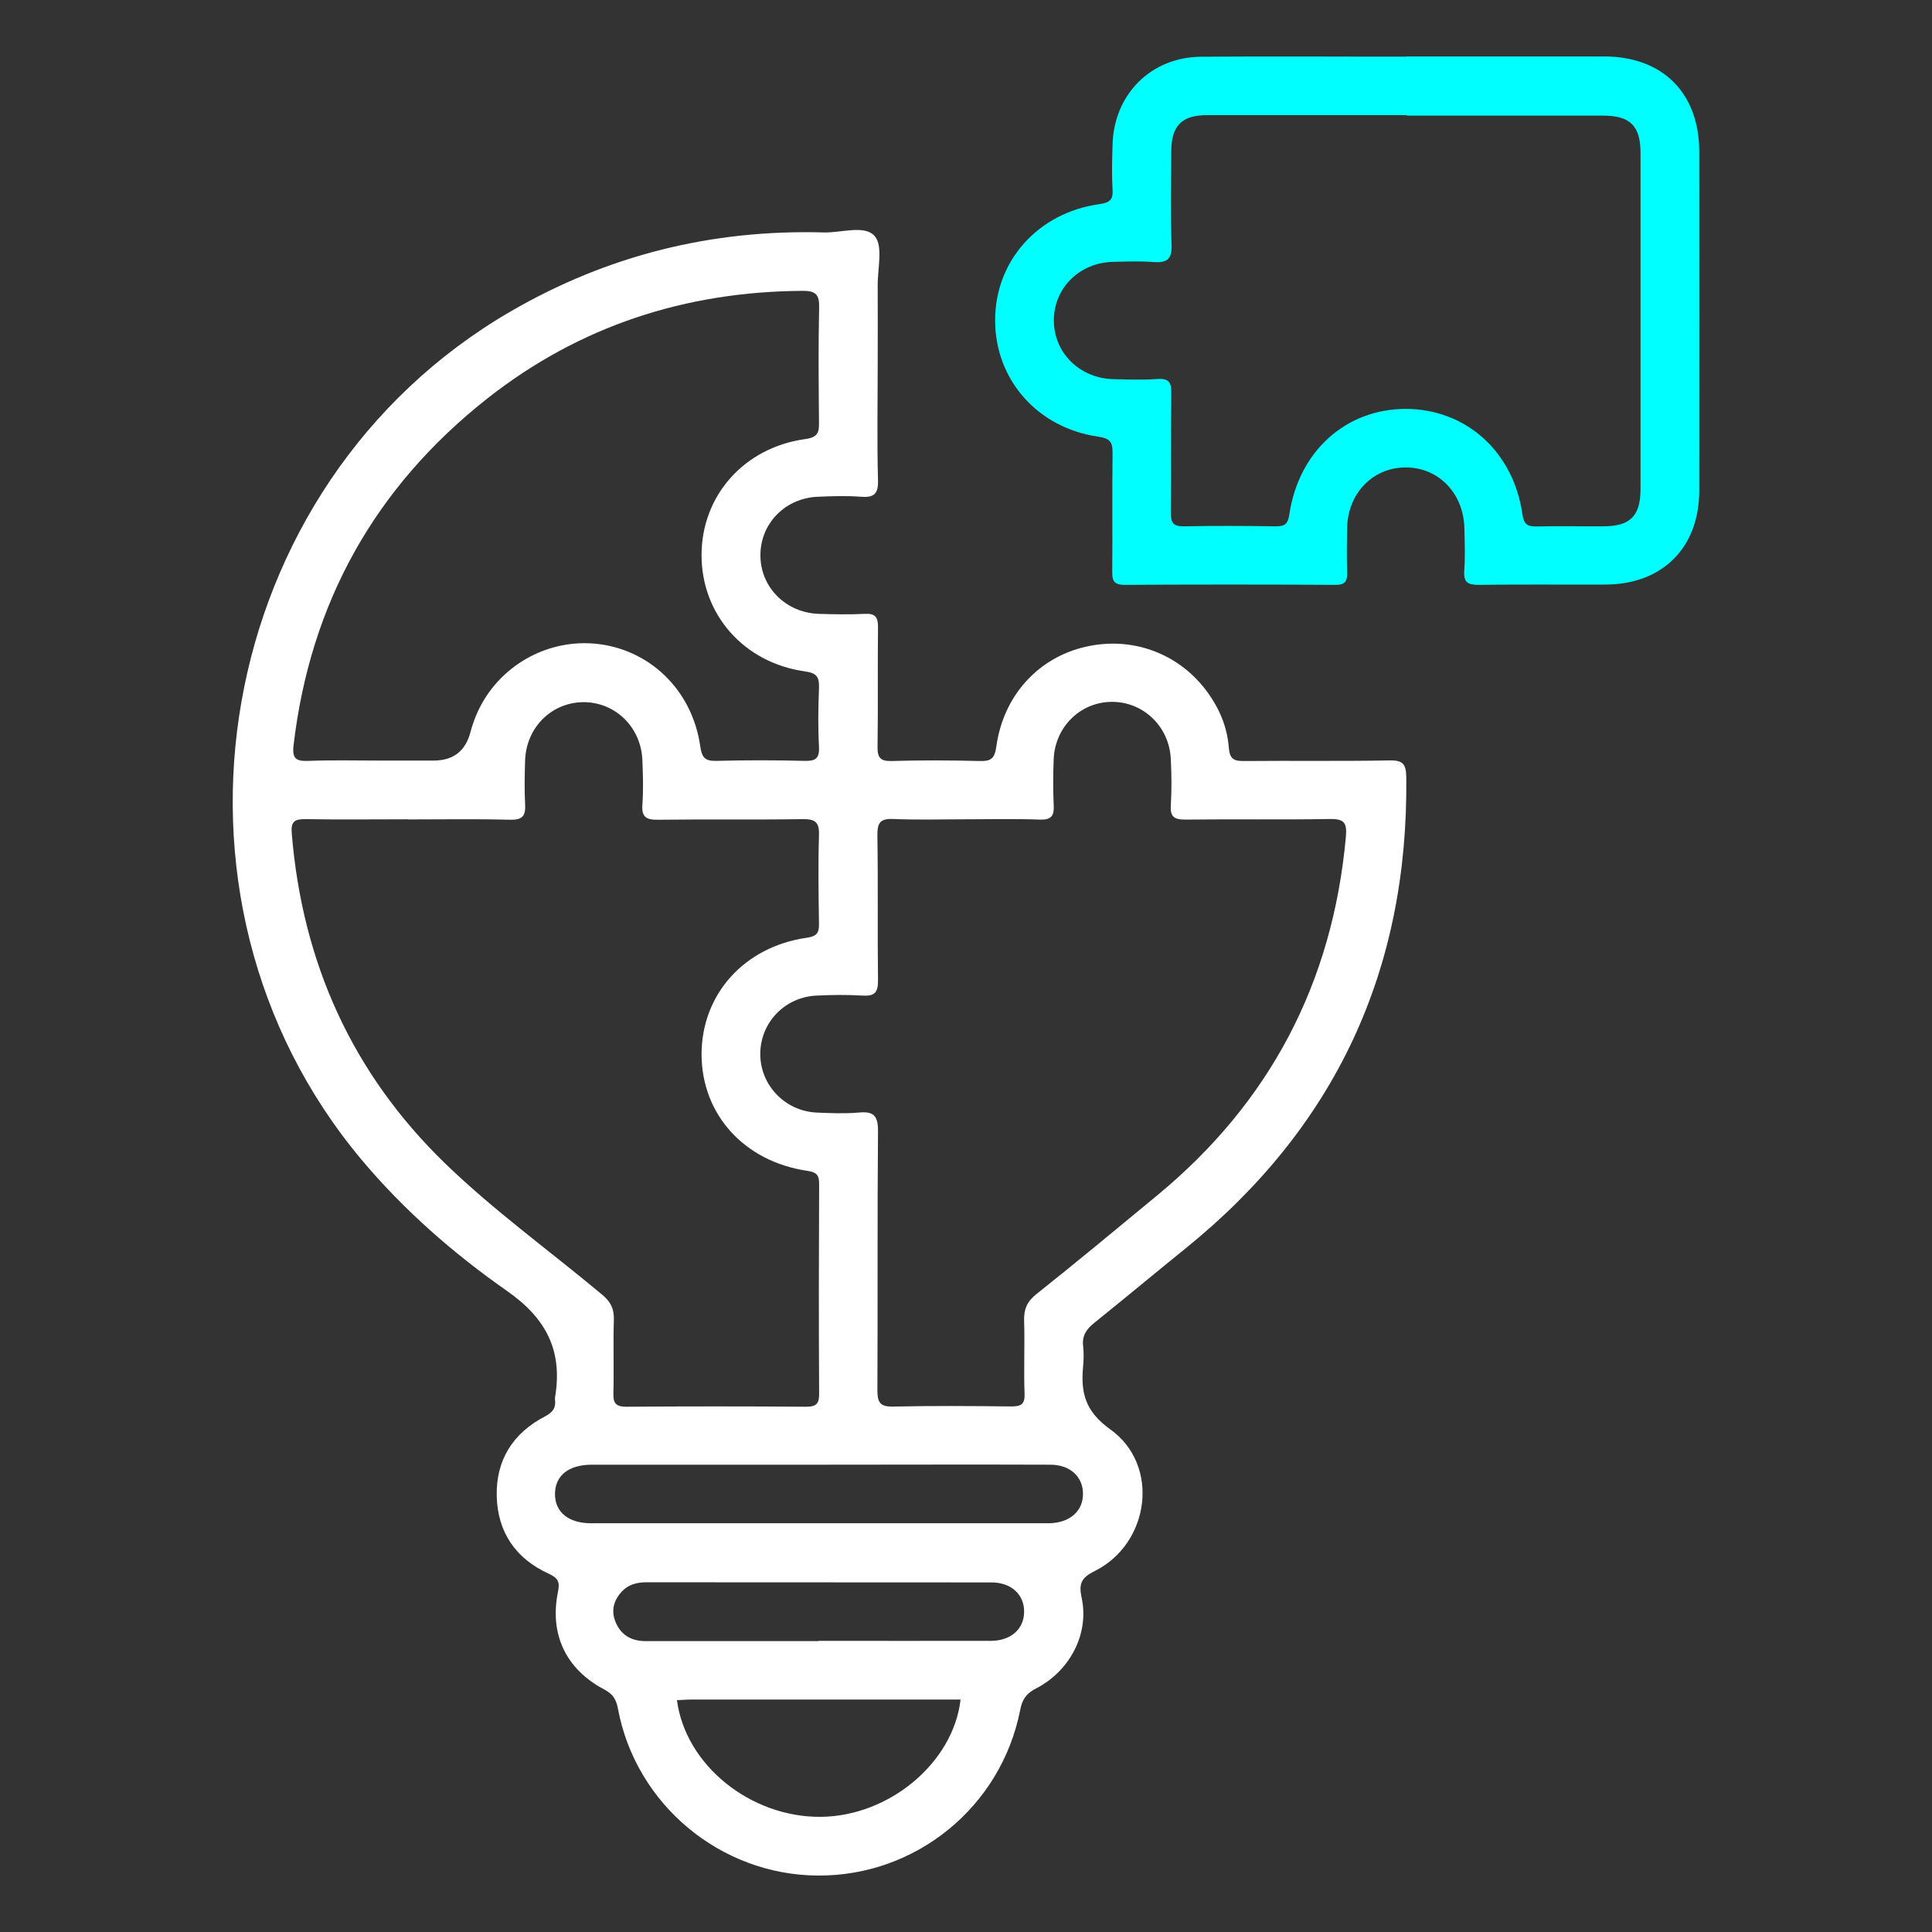
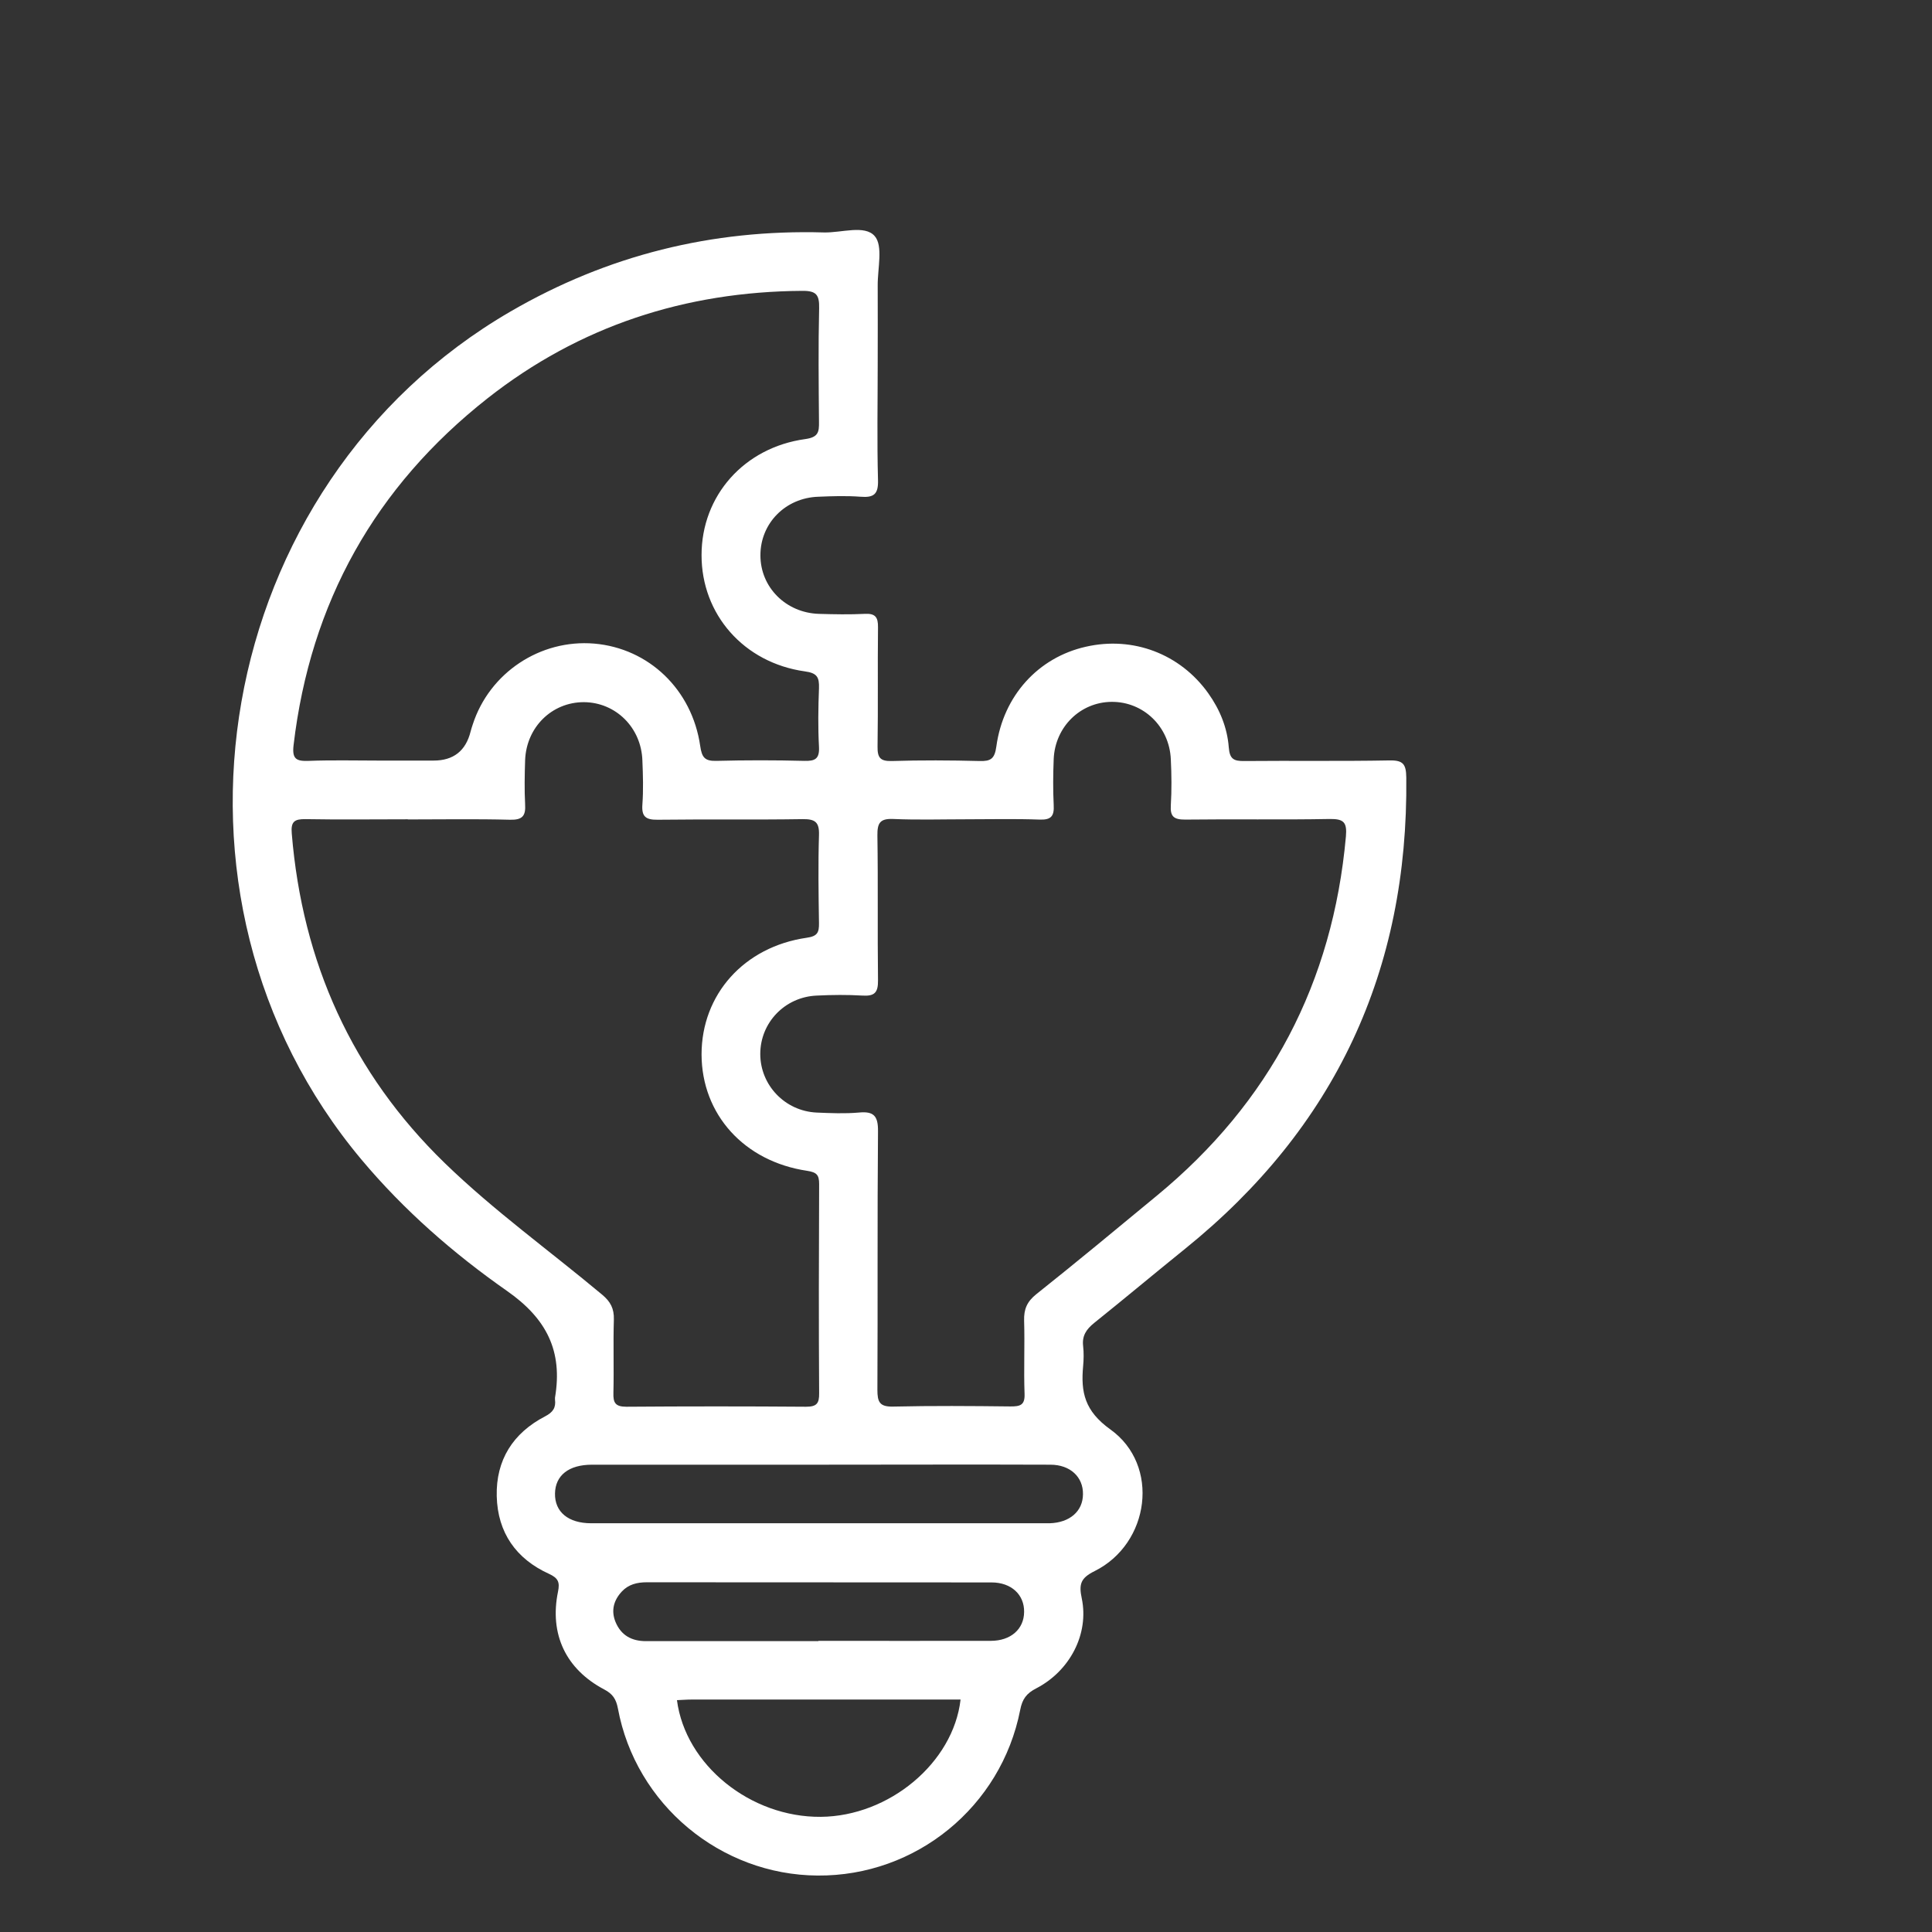
<svg xmlns="http://www.w3.org/2000/svg" id="Layer_1" data-name="Layer 1" viewBox="0 0 128 128">
  <rect x="0" y="0" width="128" height="128" fill="#333333" stroke="none" />
  <defs>
    <style>
      .cls-1 {
        fill: #fff;
      }

      .cls-2 {
        fill: aqua;
      }
    </style>
  </defs>
  <path class="cls-1" d="m58.15,24.15c0,2.55-.05,5.1.02,7.65.03.95-.28,1.18-1.16,1.11-.93-.07-1.86-.04-2.79,0-2.19.07-3.85,1.77-3.84,3.89,0,2.11,1.69,3.8,3.87,3.87,1.01.03,2.03.05,3.04,0,.7-.04.89.22.88.89-.03,2.63.01,5.26-.03,7.9-.01.73.17.98.94.96,1.94-.06,3.89-.05,5.83,0,.73.02.99-.15,1.1-.96.46-3.37,2.78-5.9,5.92-6.61,3.13-.72,6.26.47,8.12,3.08.77,1.08,1.26,2.28,1.36,3.59.06.77.33.91,1.03.9,3.2-.03,6.4.02,9.6-.04.92-.02,1.12.24,1.13,1.14.14,12.78-4.71,23.19-14.66,31.22-2.02,1.63-4,3.29-6.02,4.91-.52.42-.81.85-.73,1.53.05.44.04.89,0,1.33-.16,1.73.1,2.97,1.8,4.19,3.32,2.37,2.62,7.57-1.04,9.39-.93.46-1.05.87-.85,1.81.49,2.35-.78,4.8-3.02,5.96-.64.33-.92.7-1.06,1.43-1.26,6.42-6.91,11.02-13.42,10.97-6.44-.04-12.05-4.71-13.23-11.06-.12-.63-.34-.97-.91-1.27-2.54-1.34-3.64-3.66-3.06-6.48.13-.63.01-.9-.6-1.18-2.18-.99-3.4-2.73-3.46-5.14-.06-2.4,1.08-4.19,3.2-5.29.52-.27.73-.57.66-1.12,0-.04,0-.08,0-.12.52-3.08-.54-5.23-3.19-7.08-3.53-2.47-6.81-5.33-9.62-8.68-14.65-17.47-9.87-44.74,9.86-56.2,6.44-3.74,13.36-5.45,20.77-5.24,1.16.03,2.7-.52,3.36.24.57.65.19,2.15.2,3.28.01,1.74,0,3.48,0,5.22Zm-31.11,30.13c-2.27,0-4.54.03-6.8-.01-.73-.01-.98.16-.91.95.7,8.53,3.99,15.87,10.14,21.84,3.26,3.16,6.95,5.81,10.43,8.72.55.46.79.92.77,1.64-.05,1.62.01,3.24-.03,4.86-.02.65.12.92.86.92,3.97-.03,7.94-.03,11.9,0,.71,0,.88-.22.87-.9-.03-4.62-.02-9.23,0-13.85,0-.61-.16-.78-.79-.88-4.19-.62-6.99-3.75-7-7.71,0-3.97,2.81-7.13,6.96-7.73.71-.1.83-.34.82-.97-.03-1.94-.06-3.89,0-5.83.03-.88-.27-1.07-1.09-1.06-3.2.05-6.4,0-9.6.04-.79.01-1.07-.21-1.01-1.01.07-.97.04-1.94,0-2.91-.07-2.19-1.77-3.86-3.88-3.87-2.12,0-3.81,1.66-3.89,3.85-.03.97-.05,1.95,0,2.91.05.78-.18,1.05-1,1.03-2.27-.06-4.53-.02-6.8-.02Zm37,0c-1.62,0-3.24.05-4.86-.02-.89-.04-1.06.28-1.05,1.1.05,3.2,0,6.4.04,9.59.01.8-.22,1.06-1.02,1.01-1.01-.06-2.02-.05-3.04,0-2.11.09-3.74,1.79-3.74,3.87,0,2.06,1.63,3.78,3.73,3.88.93.04,1.87.08,2.79,0,1-.1,1.29.22,1.28,1.24-.05,5.71-.01,11.42-.04,17.13,0,.8.14,1.13,1.04,1.11,2.59-.06,5.18-.04,7.77-.01.62,0,.97-.06.94-.83-.06-1.62.02-3.24-.03-4.86-.02-.75.19-1.25.8-1.74,2.69-2.14,5.34-4.34,7.99-6.53,7.5-6.18,11.66-14.12,12.53-23.8.08-.93-.13-1.17-1.06-1.16-3.2.06-6.4,0-9.59.04-.74,0-1-.19-.95-.95.06-1.01.05-2.02,0-3.04-.09-2.17-1.82-3.83-3.93-3.81-2.07.02-3.74,1.66-3.83,3.79-.04,1.01-.05,2.03,0,3.04.04.72-.15,1-.93.97-1.62-.06-3.24-.02-4.86-.02Zm-38.95-3.89c1.21,0,2.43,0,3.64,0q1.97,0,2.45-1.93c.04-.16.09-.31.14-.46,1.11-3.43,4.47-5.66,8.05-5.36,3.61.31,6.48,3.04,7.02,6.78.11.76.3,1.01,1.07.99,1.94-.05,3.89-.05,5.83,0,.72.02,1.01-.14.97-.93-.07-1.29-.05-2.59,0-3.89.02-.71-.11-1-.94-1.11-4.05-.57-6.85-3.79-6.84-7.71,0-3.92,2.81-7.12,6.87-7.68.87-.12.92-.47.91-1.14-.02-2.51-.05-5.02.01-7.53.02-.89-.19-1.16-1.12-1.15-7.75.05-14.76,2.33-20.85,7.12-7.44,5.86-11.74,13.53-12.85,22.98-.11.93.19,1.07,1.01,1.04,1.54-.06,3.08-.02,4.61-.02Zm29.19,46.65c-5.02,0-10.04,0-15.06,0-1.54,0-2.43.71-2.45,1.91-.02,1.22.88,1.97,2.4,1.97,10.04,0,20.08,0,30.13,0,.08,0,.16,0,.24,0,1.33-.04,2.2-.79,2.21-1.92.02-1.14-.84-1.96-2.16-1.96-5.1-.02-10.2,0-15.31,0Zm-9.43,15.6c.56,4.3,4.87,7.77,9.53,7.73,4.53-.04,8.78-3.58,9.26-7.77-5.95,0-11.89,0-17.84,0-.32,0-.64.03-.96.04Zm9.37-3.93c3.81,0,7.61.01,11.42,0,1.33,0,2.2-.78,2.21-1.91.02-1.14-.84-1.96-2.16-1.96-7.61-.01-15.22,0-22.84-.01-.64,0-1.21.14-1.65.61-.54.58-.73,1.26-.42,2.02.37.89,1.07,1.27,2.02,1.27,3.81,0,7.61,0,11.42,0Z" />
-   <path class="cls-2" d="m93.17,3.74c4.37,0,8.74,0,13.11,0,3.87,0,6.29,2.42,6.3,6.29,0,7.49.01,14.97,0,22.46,0,3.8-2.44,6.23-6.22,6.24-2.79.01-5.59-.02-8.38.02-.72,0-1.02-.15-.97-.93.07-.93.03-1.86.01-2.79-.04-2.35-1.72-4.08-3.92-4.06-2.17.02-3.8,1.72-3.85,4.01-.02.97-.03,1.94,0,2.91.02.59-.1.87-.78.86-4.65-.03-9.31-.03-13.96,0-.77,0-.83-.33-.82-.95.02-2.59-.01-5.18.02-7.77.01-.73-.15-.98-.95-1.1-4.04-.58-6.84-3.8-6.83-7.72,0-3.91,2.82-7.1,6.87-7.68.73-.1.96-.29.91-1.01-.06-.97-.03-1.94,0-2.91.07-3.33,2.53-5.83,5.86-5.85,4.53-.04,9.07,0,13.6-.01Zm.03,3.89c-4.41,0-8.83,0-13.24,0-1.66,0-2.35.7-2.36,2.37-.01,2.07-.06,4.13.02,6.19.04,1.01-.32,1.24-1.23,1.17-.89-.07-1.78-.03-2.67-.01-2.2.06-3.88,1.72-3.9,3.84-.02,2.16,1.69,3.87,3.94,3.93.97.02,1.95.06,2.91-.01.78-.06.95.24.93.97-.04,2.63,0,5.26-.03,7.9,0,.69.19.9.89.89,2.02-.04,4.05-.03,6.07,0,.59,0,.79-.14.89-.78.62-4.19,3.74-6.99,7.7-7,3.97,0,7.14,2.8,7.74,6.96.1.7.34.84.97.83,1.46-.04,2.92,0,4.37-.01,1.81,0,2.49-.68,2.49-2.49,0-7.41,0-14.82,0-22.23,0-1.81-.68-2.49-2.49-2.49-4.33,0-8.67,0-13,0Z" />
</svg>